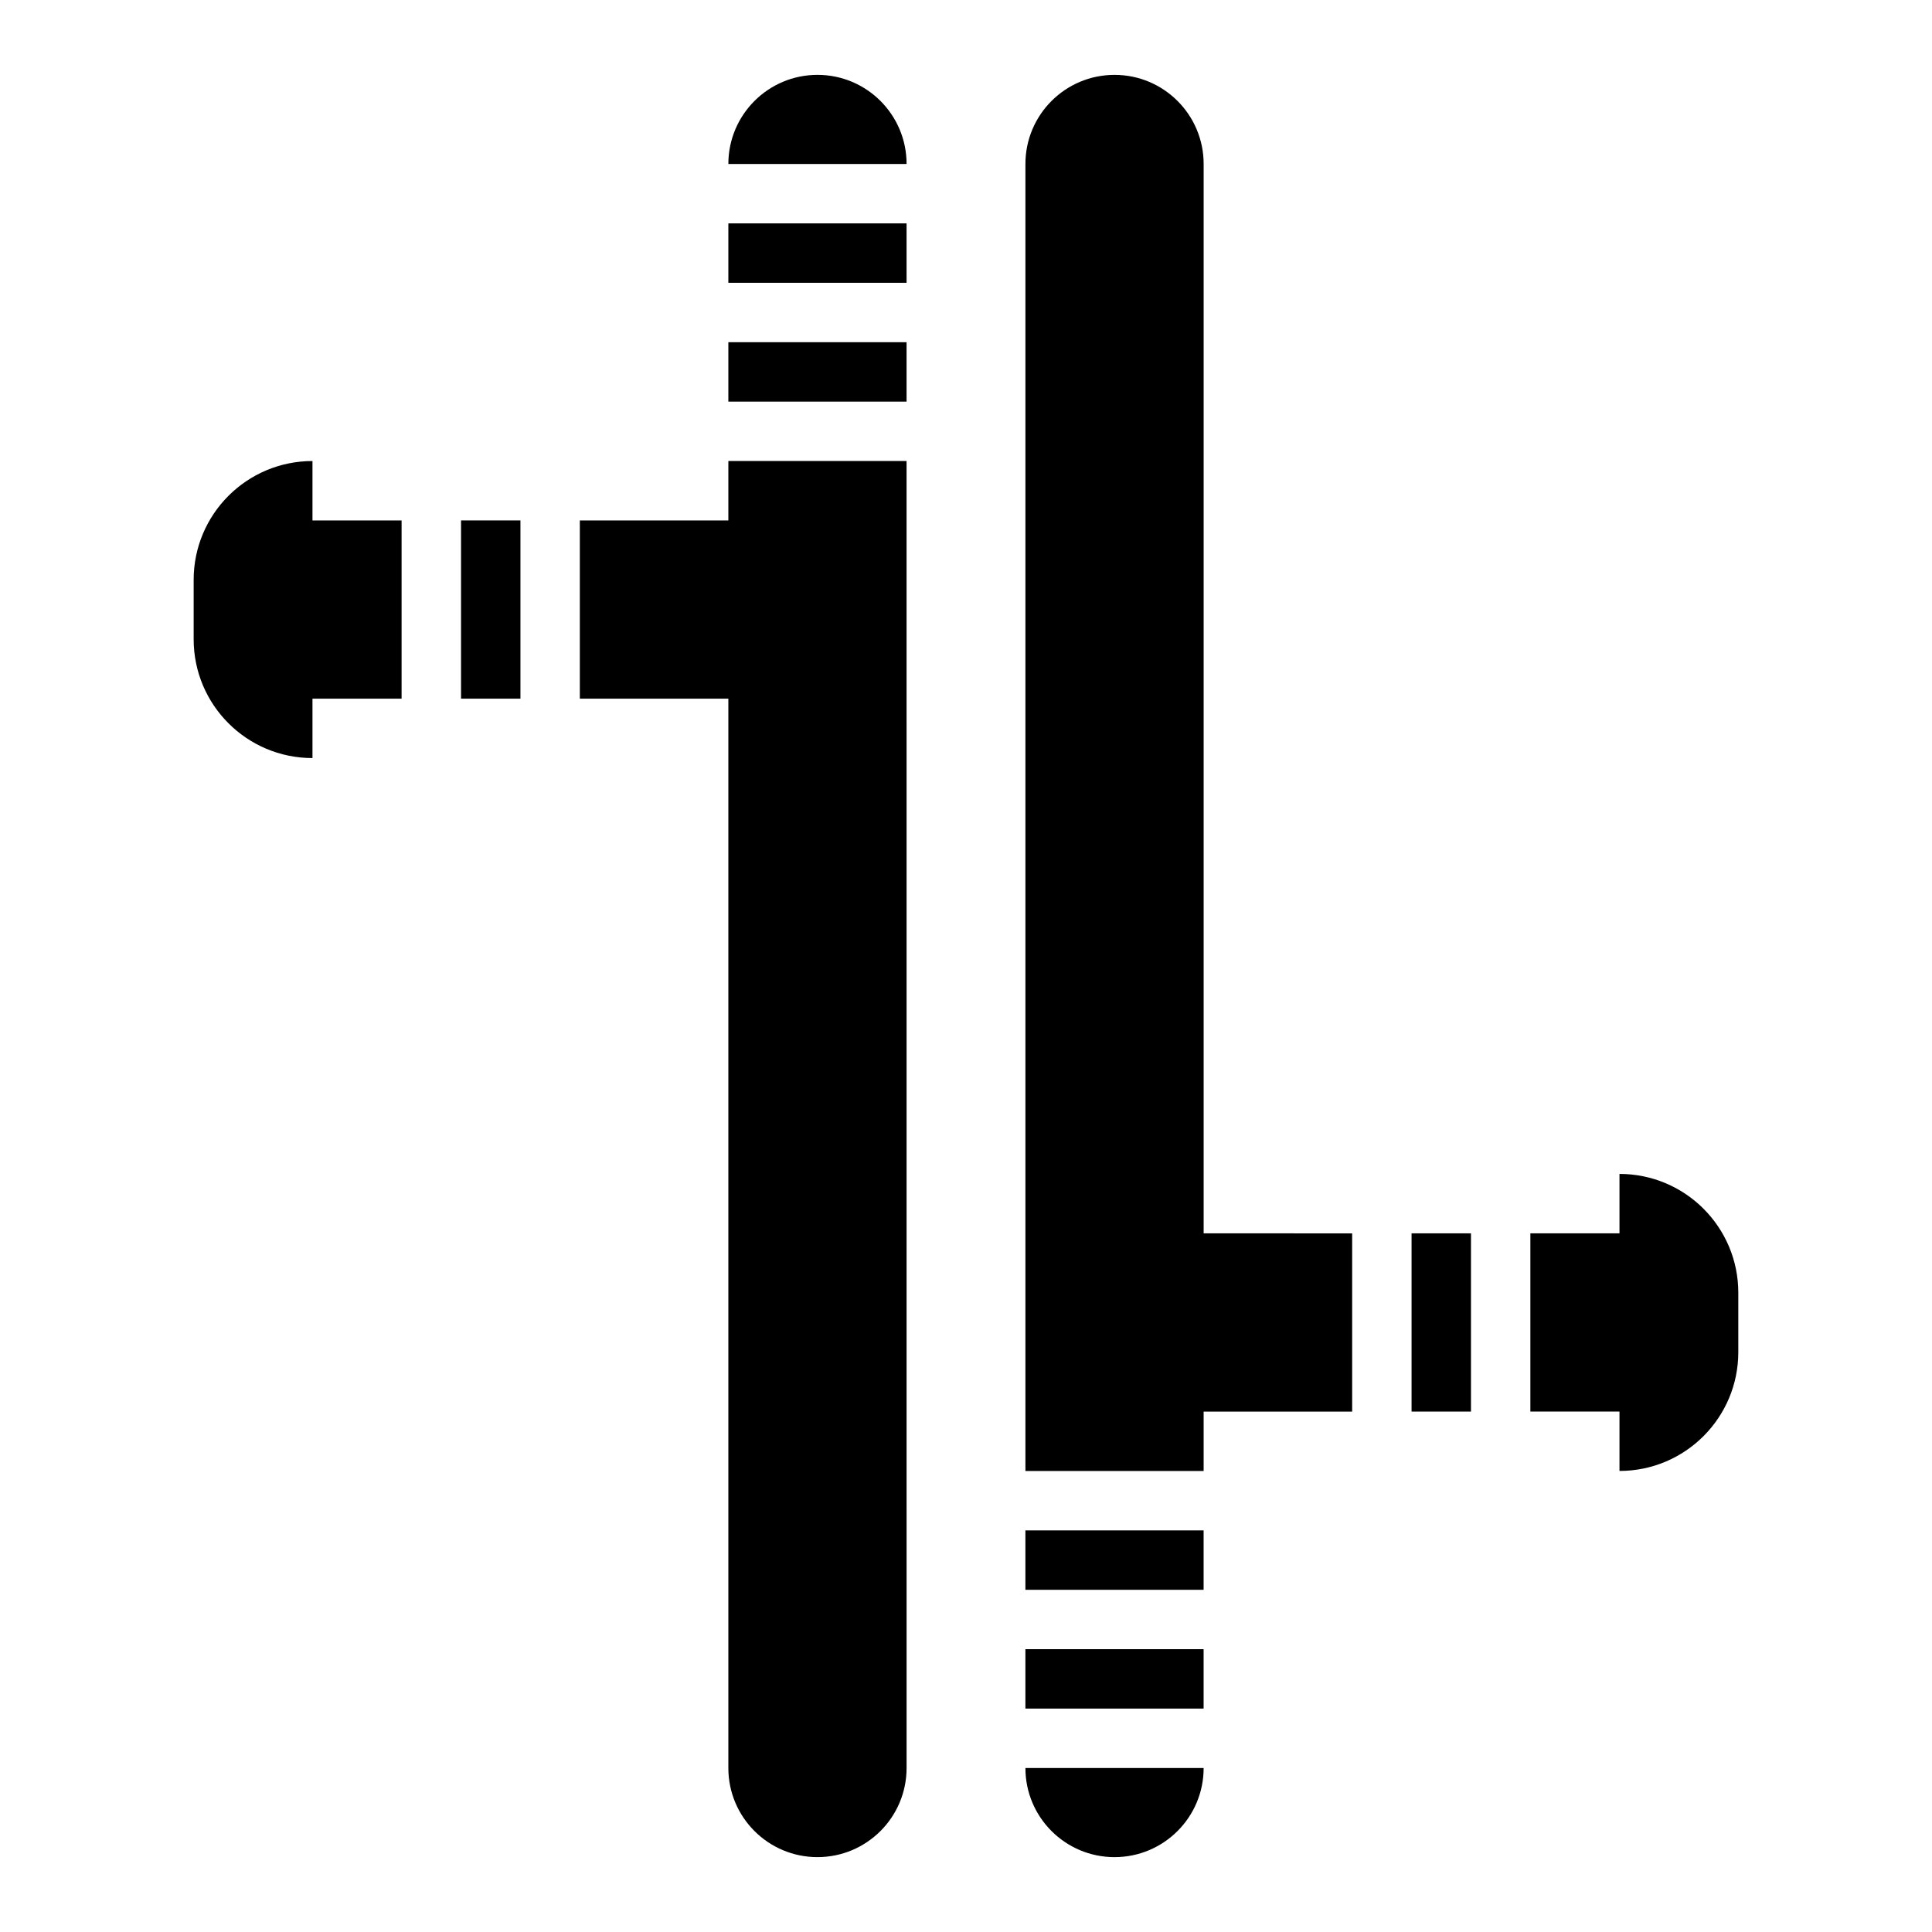
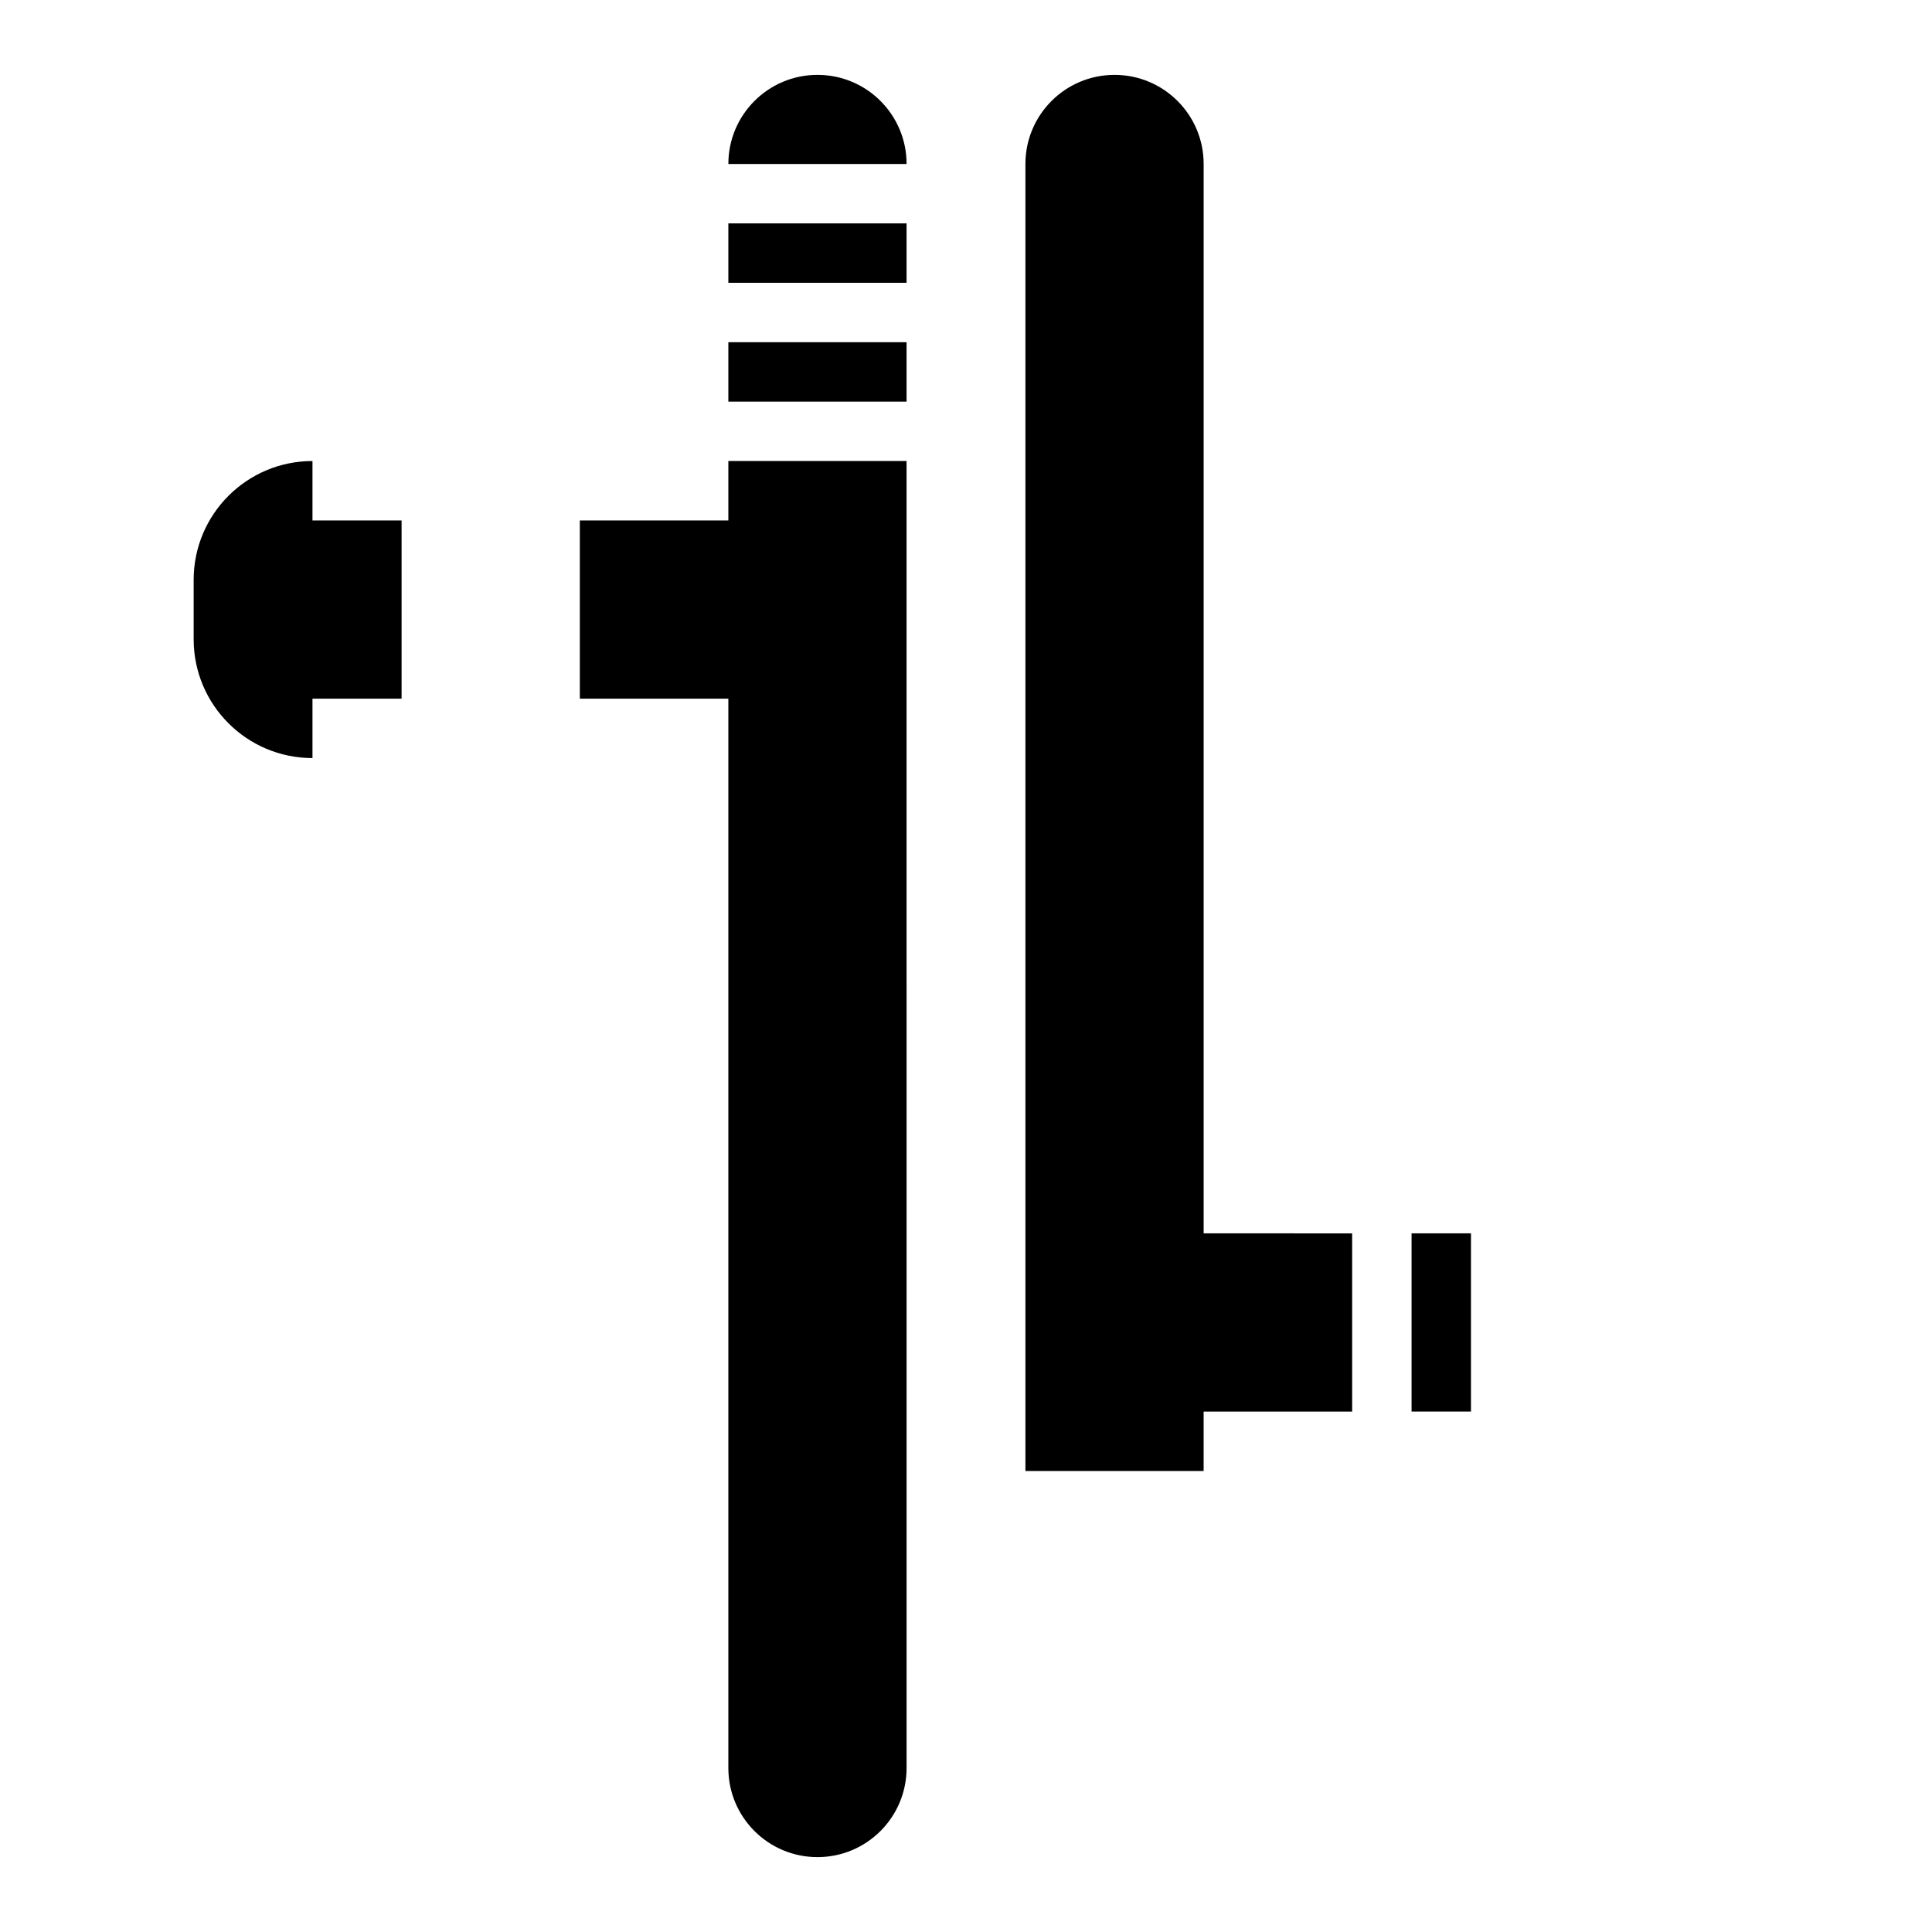
<svg xmlns="http://www.w3.org/2000/svg" fill="#000000" width="800px" height="800px" version="1.1" viewBox="144 144 512 512">
  <g>
    <path d="m360.64 163.84c-13.043 0-23.617 10.57-23.617 23.617h47.23c0.004-13.043-10.566-23.617-23.613-23.617z" />
-     <path d="m266.18 281.92h15.742v47.23h-15.742z" />
    <path d="m226.81 281.92v-15.742c-17.391 0-31.488 14.098-31.488 31.488v15.742c0 17.391 14.098 31.488 31.488 31.488v-15.742h23.617v-47.23z" />
    <path d="m337.02 203.2h47.23v15.742h-47.23z" />
    <path d="m337.02 281.92h-39.359v47.23h39.359v283.39c0 13.043 10.57 23.617 23.617 23.617 13.043 0 23.617-10.57 23.617-23.617l-0.004-346.37h-47.23z" />
    <path d="m337.02 234.69h47.23v15.742h-47.23z" />
-     <path d="m415.74 549.57h47.23v15.742h-47.23z" />
-     <path d="m439.36 636.16c13.043 0 23.617-10.57 23.617-23.617h-47.23c-0.004 13.043 10.57 23.617 23.613 23.617z" />
-     <path d="m415.74 581.05h47.23v15.742h-47.23z" />
-     <path d="m573.18 455.1v15.742h-23.617v47.23h23.617v15.742c17.391 0 31.488-14.098 31.488-31.488v-15.742c0-17.383-14.098-31.484-31.488-31.484z" />
    <path d="m518.08 470.85h15.742v47.23h-15.742z" />
    <path d="m462.98 470.85v-283.39c0-13.043-10.57-23.617-23.617-23.617-13.043 0-23.617 10.57-23.617 23.617v346.37h47.23v-15.742h39.359v-47.23z" />
  </g>
</svg>